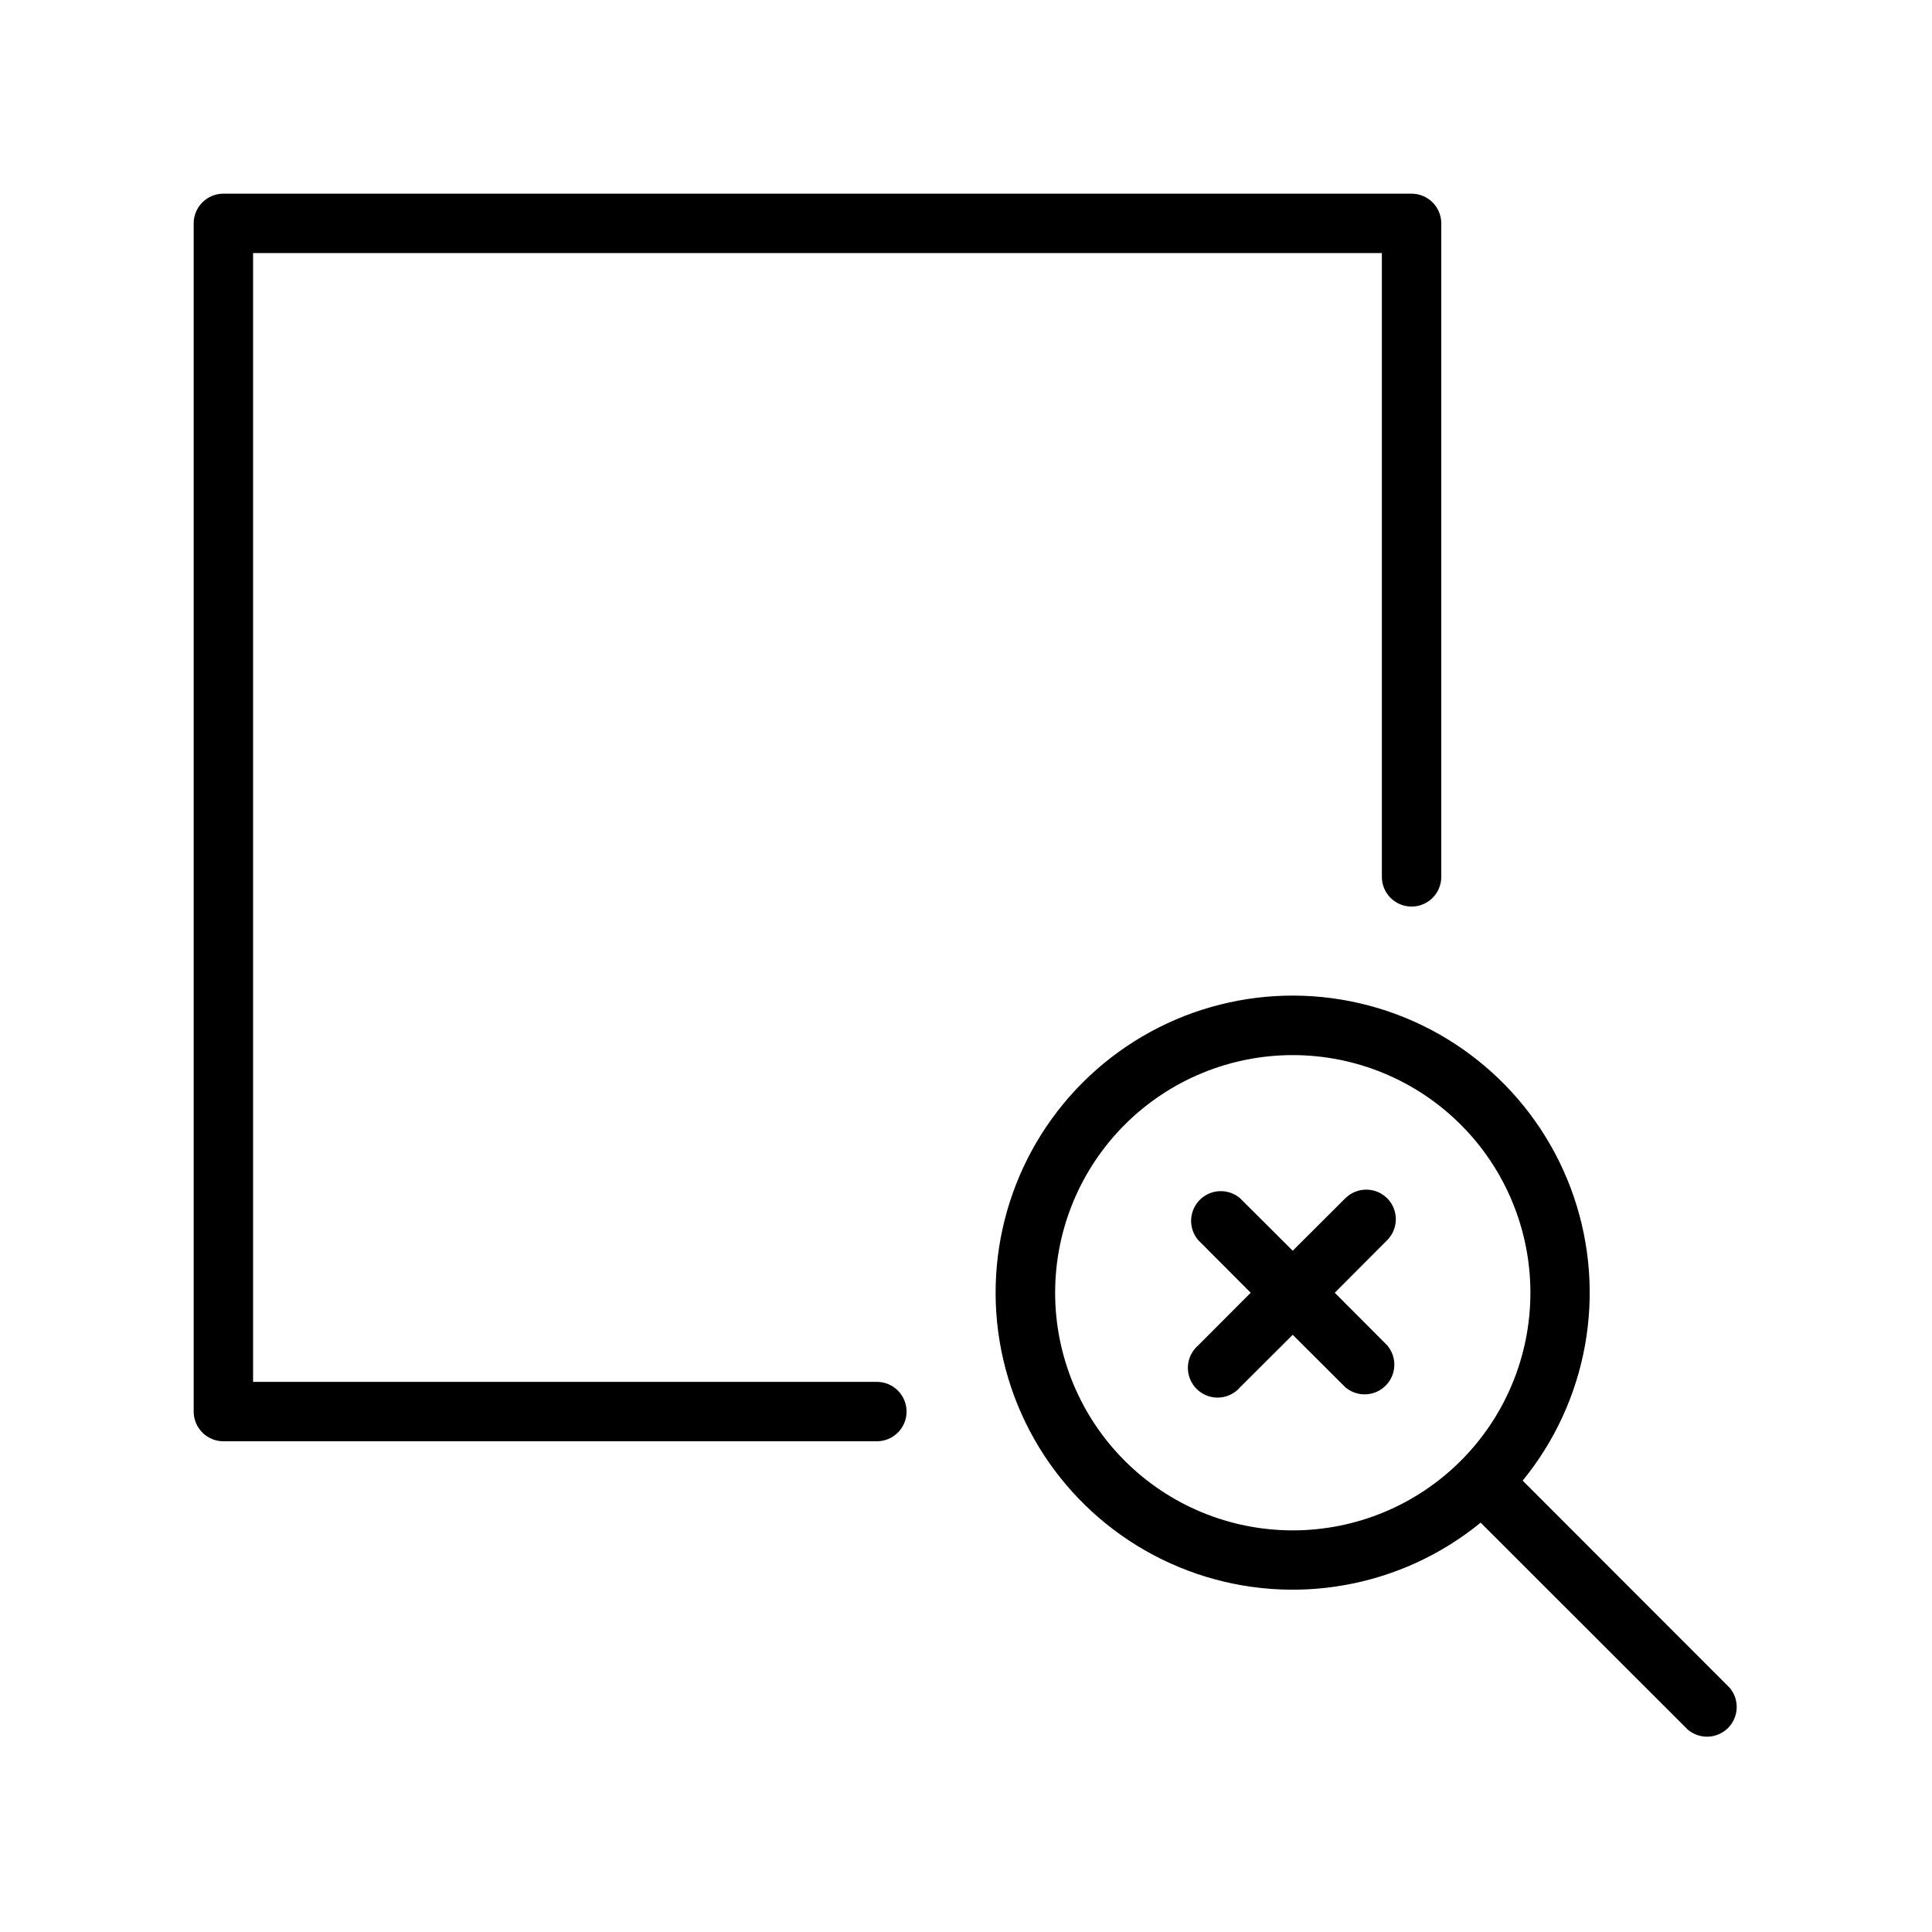
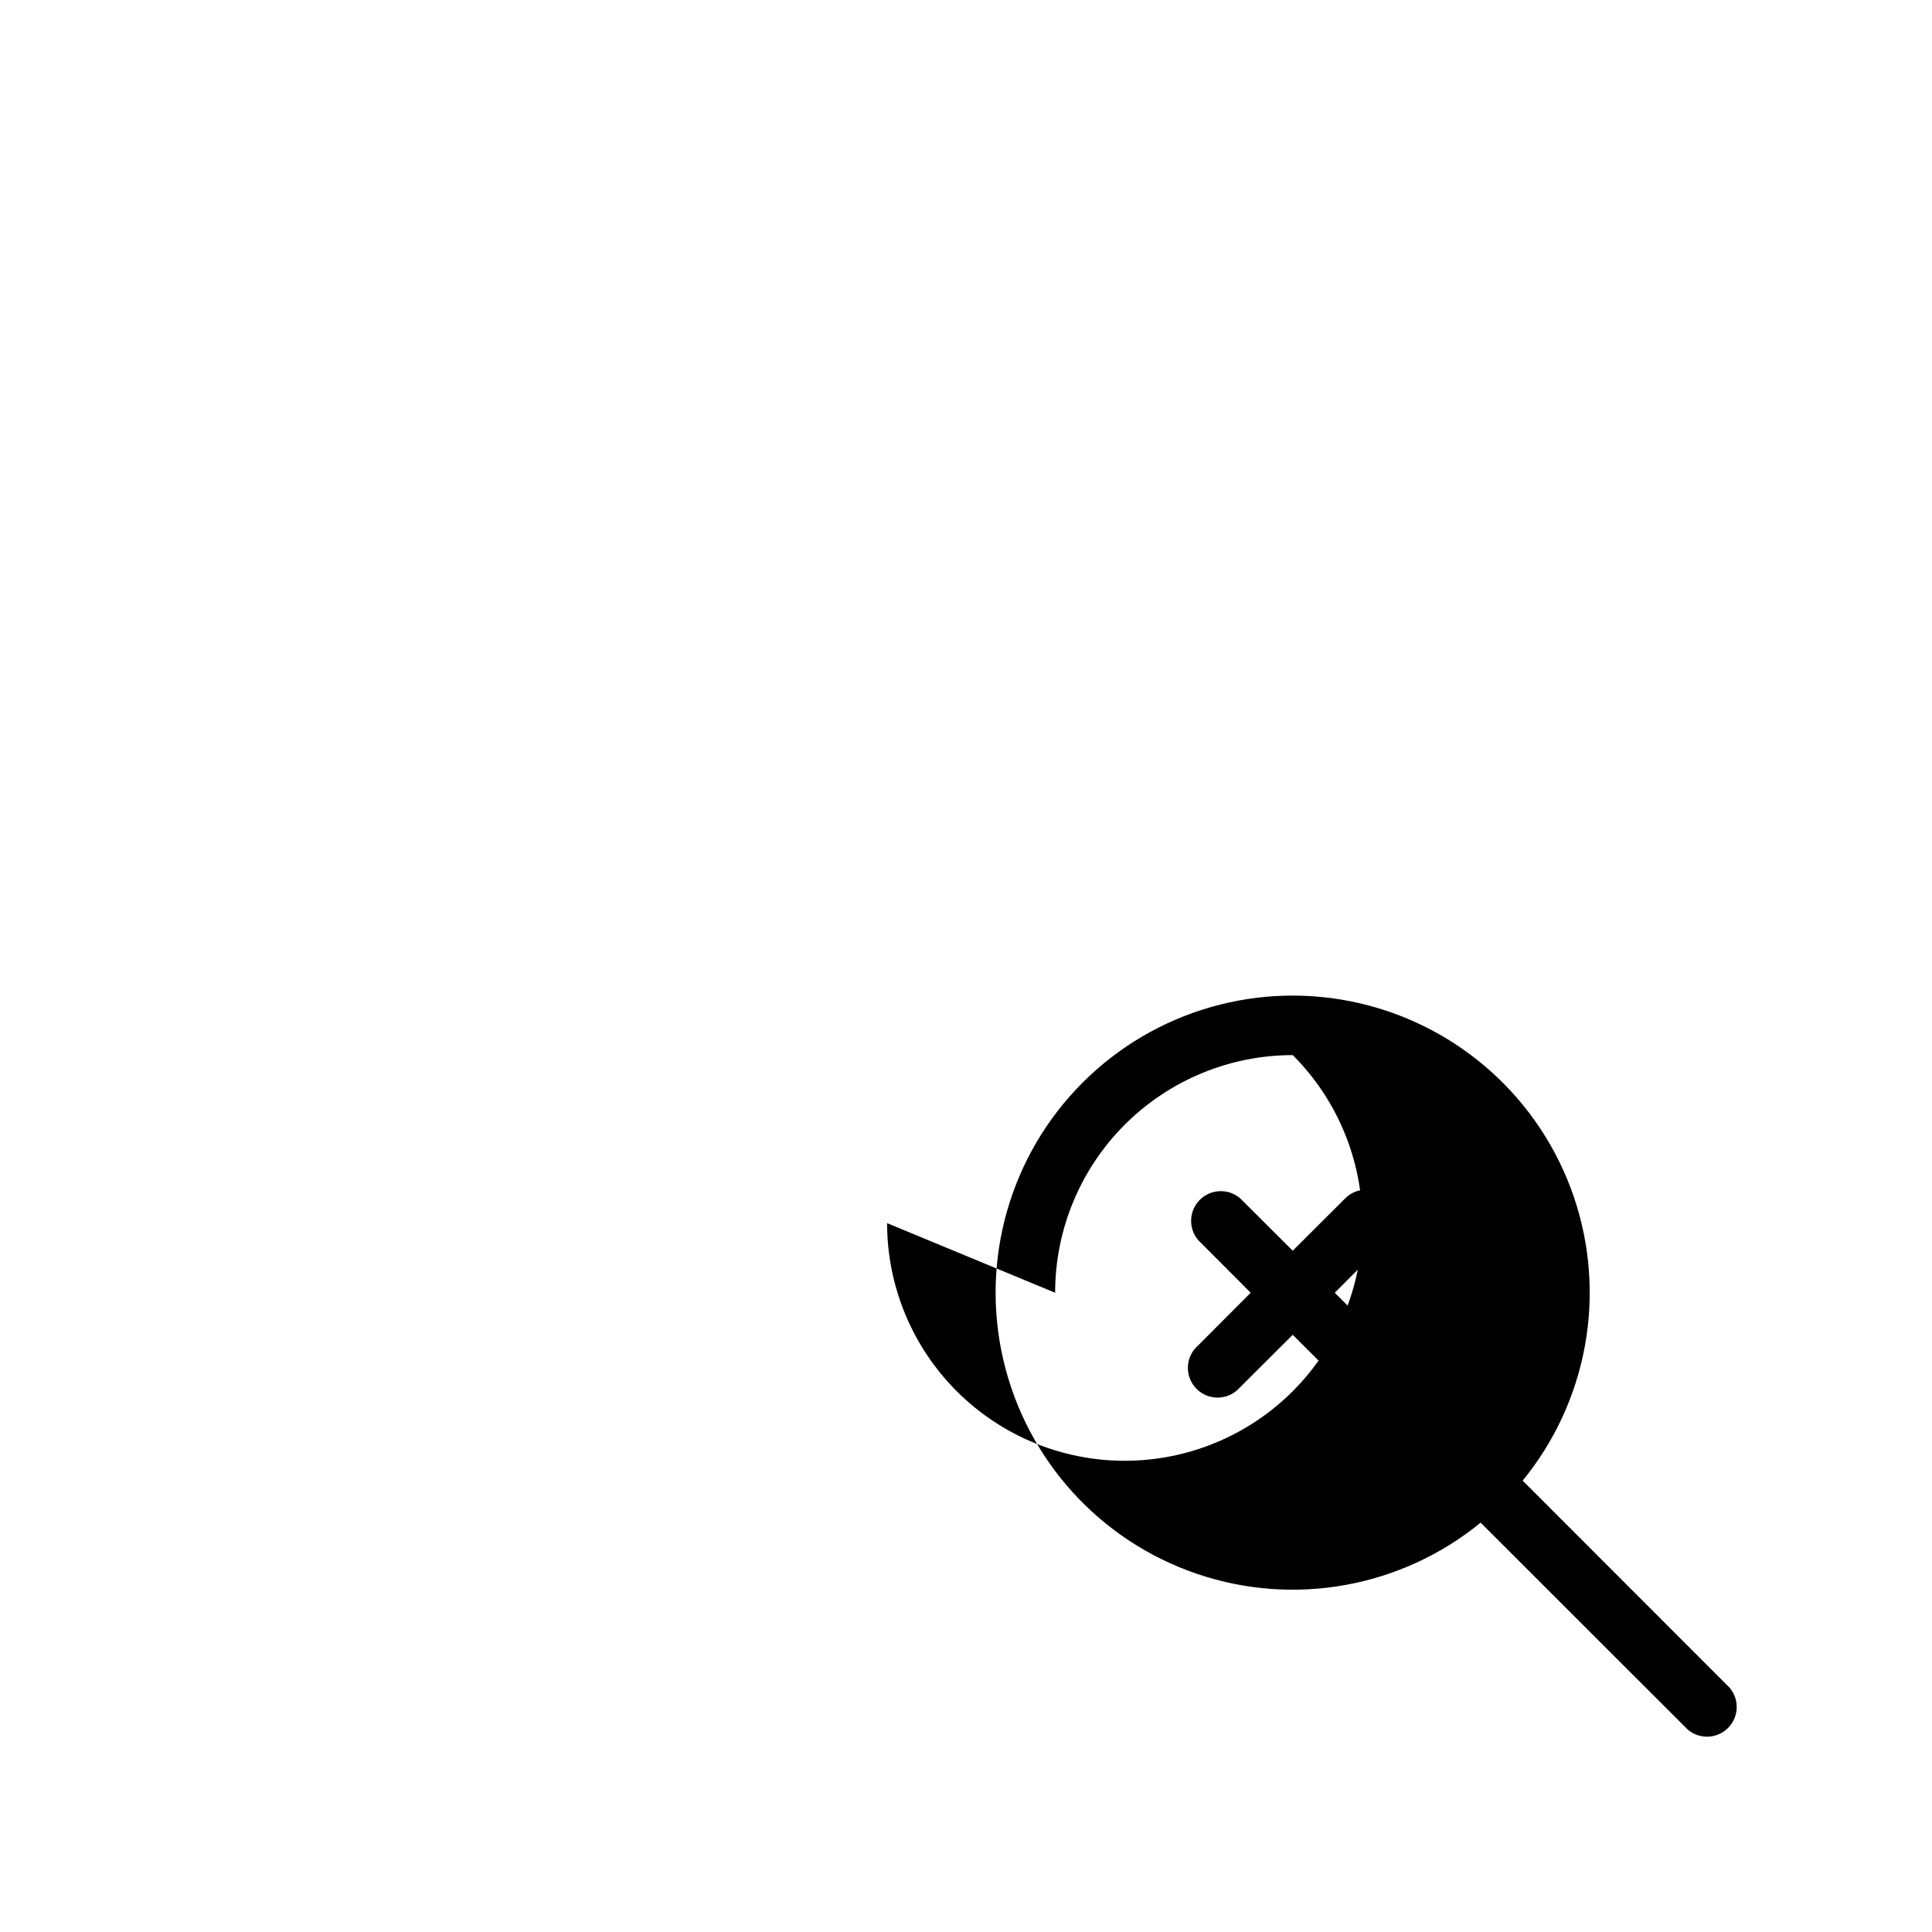
<svg xmlns="http://www.w3.org/2000/svg" fill="#000000" width="800px" height="800px" version="1.1" viewBox="144 144 512 512">
  <g>
-     <path d="m376.38 510.21h-165.31v-299.14h299.14v165.31c0 4.348 3.523 7.871 7.871 7.871s7.871-3.523 7.871-7.871v-173.18c0-2.09-0.828-4.09-2.305-5.566-1.477-1.477-3.477-2.309-5.566-2.309h-314.88c-4.348 0-7.875 3.527-7.875 7.875v314.88c0 2.09 0.832 4.09 2.309 5.566 1.477 1.477 3.477 2.305 5.566 2.305h173.18c4.348 0 7.871-3.523 7.871-7.871s-3.523-7.871-7.871-7.871z" />
-     <path d="m602.35 591.25-54.828-54.867c17.203-21.051 22.328-49.488 13.555-75.223-8.773-25.73-30.203-45.113-56.684-51.27s-54.266 1.789-73.488 21.012-27.168 47.008-21.012 73.488 25.539 47.91 51.27 56.684c25.734 8.773 54.172 3.648 75.223-13.555l54.867 54.828c3.121 2.676 7.777 2.496 10.688-0.41 2.906-2.91 3.086-7.566 0.41-10.688zm-178.73-104.66c0-16.703 6.637-32.719 18.445-44.531 11.812-11.809 27.828-18.445 44.531-18.445s32.723 6.637 44.531 18.445c11.812 11.812 18.445 27.828 18.445 44.531s-6.633 32.723-18.445 44.531c-11.809 11.812-27.828 18.445-44.531 18.445s-32.719-6.633-44.531-18.445c-11.809-11.809-18.445-27.828-18.445-44.531z" />
+     <path d="m602.35 591.25-54.828-54.867c17.203-21.051 22.328-49.488 13.555-75.223-8.773-25.73-30.203-45.113-56.684-51.27s-54.266 1.789-73.488 21.012-27.168 47.008-21.012 73.488 25.539 47.91 51.27 56.684c25.734 8.773 54.172 3.648 75.223-13.555l54.867 54.828c3.121 2.676 7.777 2.496 10.688-0.41 2.906-2.91 3.086-7.566 0.41-10.688zm-178.73-104.66c0-16.703 6.637-32.719 18.445-44.531 11.812-11.809 27.828-18.445 44.531-18.445c11.812 11.812 18.445 27.828 18.445 44.531s-6.633 32.723-18.445 44.531c-11.809 11.812-27.828 18.445-44.531 18.445s-32.719-6.633-44.531-18.445c-11.809-11.809-18.445-27.828-18.445-44.531z" />
    <path d="m511.62 461.56c-3.07-3.055-8.031-3.055-11.102 0l-13.934 13.895-13.934-13.895c-3.121-2.676-7.777-2.496-10.688 0.41-2.906 2.91-3.086 7.566-0.41 10.688l13.895 13.934-13.895 13.934c-1.668 1.426-2.66 3.484-2.746 5.676-0.086 2.191 0.75 4.32 2.301 5.871 1.551 1.551 3.676 2.383 5.867 2.301 2.191-0.086 4.25-1.082 5.676-2.746l13.934-13.895 13.934 13.895c3.125 2.672 7.781 2.492 10.688-0.414s3.086-7.562 0.414-10.688l-13.895-13.934 13.895-13.934c3.051-3.07 3.051-8.027 0-11.098z" />
  </g>
</svg>